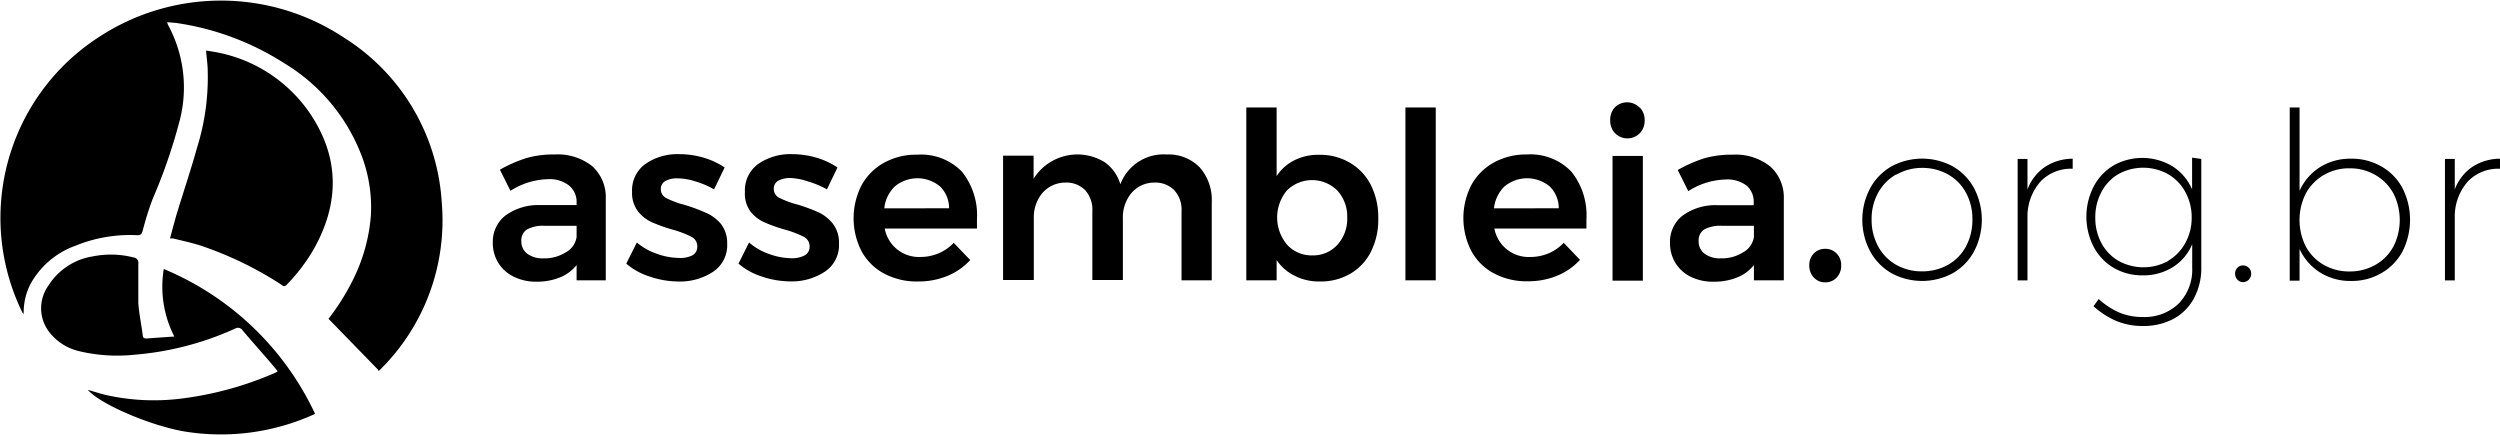
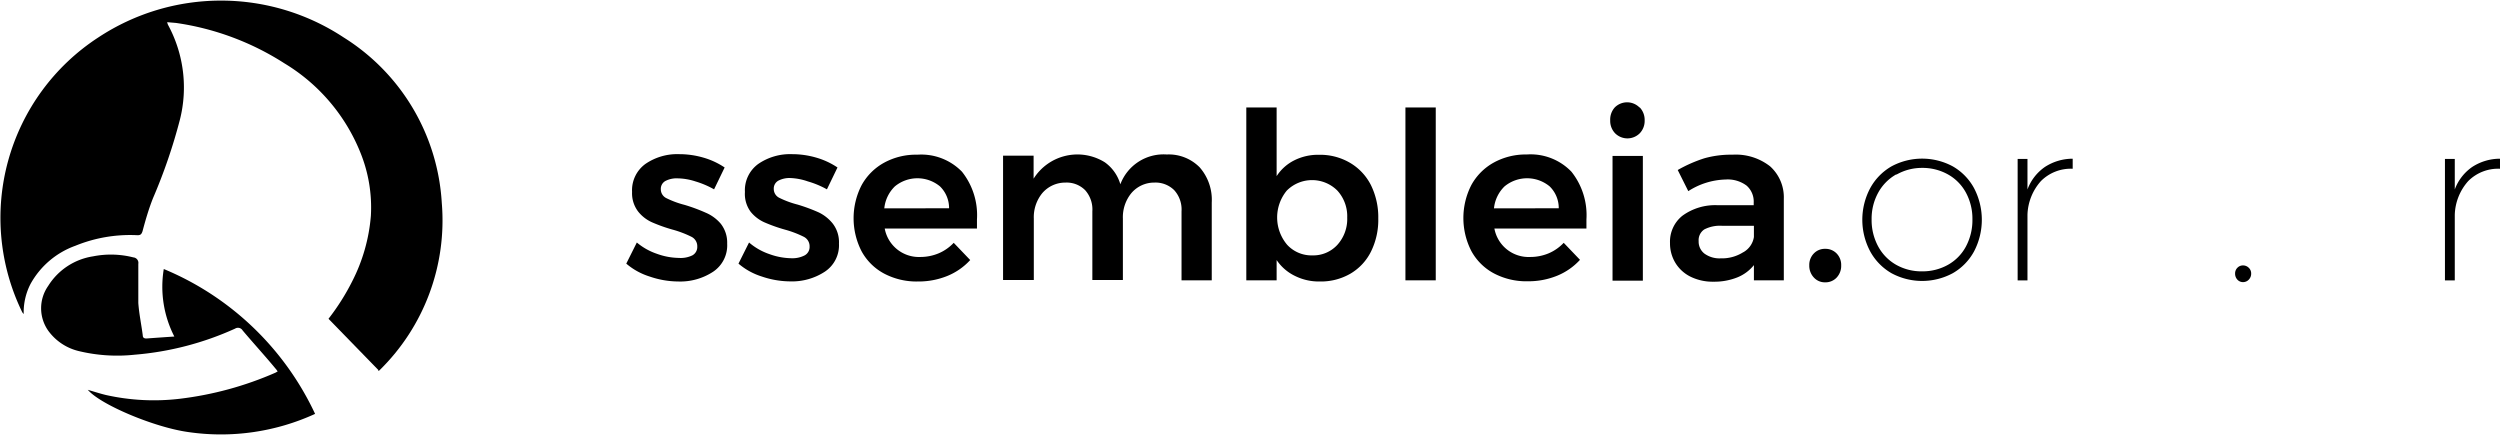
<svg xmlns="http://www.w3.org/2000/svg" id="Camada_1" data-name="Camada 1" viewBox="0 0 236.6 41.13">
  <title>AD_LOGO_SVG2</title>
-   <path d="M58.75,46.36V44.92a3.87,3.87,0,0,1-1.59,1.17,5.84,5.84,0,0,1-2.23.4A4.74,4.74,0,0,1,52.77,46a3.48,3.48,0,0,1-1.44-1.31,3.55,3.55,0,0,1-.51-1.87A3.14,3.14,0,0,1,52,40.24a5.26,5.26,0,0,1,3.31-1h3.44V39A2,2,0,0,0,58,37.36a3,3,0,0,0-2-.57,6.82,6.82,0,0,0-3.51,1.1l-1-2A13.07,13.07,0,0,1,54,34.79a9.25,9.25,0,0,1,2.66-.34,5.26,5.26,0,0,1,3.56,1.1,3.94,3.94,0,0,1,1.29,3.09l0,7.72Zm-1-2.66a2,2,0,0,0,1-1.44V41.2h-3a3.23,3.23,0,0,0-1.69.34,1.22,1.22,0,0,0-.54,1.11,1.43,1.43,0,0,0,.56,1.19,2.42,2.42,0,0,0,1.53.44A3.74,3.74,0,0,0,57.74,43.7Z" transform="translate(-4.18 -19.83)" />
  <path d="M70,37a5.68,5.68,0,0,0-1.69-.29,2.27,2.27,0,0,0-1.16.25.85.85,0,0,0-.43.78.93.93,0,0,0,.54.85,8.73,8.73,0,0,0,1.71.63,16.45,16.45,0,0,1,2,.74A3.82,3.82,0,0,1,72.39,41,2.89,2.89,0,0,1,73,42.89a3,3,0,0,1-1.32,2.65,5.67,5.67,0,0,1-3.33.93A8.46,8.46,0,0,1,65.66,46a6.29,6.29,0,0,1-2.21-1.22l1-2a5.82,5.82,0,0,0,1.9,1.07,6.35,6.35,0,0,0,2.09.39A2.52,2.52,0,0,0,69.7,44a.9.9,0,0,0,.47-.83,1,1,0,0,0-.55-.93,9.81,9.81,0,0,0-1.79-.68,15.06,15.06,0,0,1-1.94-.69,3.51,3.51,0,0,1-1.3-1A2.84,2.84,0,0,1,64,38a3.07,3.07,0,0,1,1.27-2.66,5.31,5.31,0,0,1,3.19-.92,8.2,8.2,0,0,1,2.3.33,7.16,7.16,0,0,1,2,.93l-1,2.07A8.49,8.49,0,0,0,70,37Z" transform="translate(-4.18 -19.83)" />
  <path d="M80.64,37A5.68,5.68,0,0,0,79,36.68a2.27,2.27,0,0,0-1.16.25.85.85,0,0,0-.43.78.93.93,0,0,0,.54.85,8.73,8.73,0,0,0,1.71.63,16.45,16.45,0,0,1,2,.74A3.82,3.82,0,0,1,83,41a2.89,2.89,0,0,1,.58,1.88,3,3,0,0,1-1.32,2.65,5.67,5.67,0,0,1-3.33.93A8.46,8.46,0,0,1,76.28,46a6.29,6.29,0,0,1-2.21-1.22l1-2A5.82,5.82,0,0,0,77,43.88a6.35,6.35,0,0,0,2.09.39A2.52,2.52,0,0,0,80.33,44a.9.9,0,0,0,.47-.83,1,1,0,0,0-.55-.93,9.81,9.81,0,0,0-1.79-.68,15.06,15.06,0,0,1-1.94-.69,3.51,3.51,0,0,1-1.3-1A2.84,2.84,0,0,1,74.68,38a3.07,3.07,0,0,1,1.27-2.66,5.31,5.31,0,0,1,3.19-.92,8.2,8.2,0,0,1,2.3.33,7.16,7.16,0,0,1,2,.93l-1,2.07A8.49,8.49,0,0,0,80.64,37Z" transform="translate(-4.18 -19.83)" />
  <path d="M95.22,36.08a6.6,6.6,0,0,1,1.42,4.52q0,.57,0,.86H87.91a3.29,3.29,0,0,0,3.37,2.69A4.48,4.48,0,0,0,93,43.81a4.22,4.22,0,0,0,1.44-1L96,44.44a6,6,0,0,1-2.15,1.5,7.24,7.24,0,0,1-2.81.53,6.56,6.56,0,0,1-3.19-.75,5.23,5.23,0,0,1-2.13-2.11,6.84,6.84,0,0,1,0-6.25,5.39,5.39,0,0,1,2.13-2.13A6.28,6.28,0,0,1,91,34.47,5.37,5.37,0,0,1,95.22,36.08ZM94,39.54a2.86,2.86,0,0,0-.86-2.07,3.35,3.35,0,0,0-4.27,0,3.36,3.36,0,0,0-1,2.08Z" transform="translate(-4.18 -19.83)" />
  <path d="M117.72,35.67A4.66,4.66,0,0,1,118.86,39v7.36H116V39.83a2.72,2.72,0,0,0-.69-2,2.51,2.51,0,0,0-1.89-.72,2.83,2.83,0,0,0-2.17,1,3.59,3.59,0,0,0-.8,2.4v5.82h-2.89V39.83a2.74,2.74,0,0,0-.68-2,2.47,2.47,0,0,0-1.87-.72,2.86,2.86,0,0,0-2.19,1,3.59,3.59,0,0,0-.8,2.4v5.82H99.11V34.56H102v2.18a4.9,4.9,0,0,1,6.74-1.55,3.87,3.87,0,0,1,1.47,2.08,4.37,4.37,0,0,1,4.39-2.82A4.11,4.11,0,0,1,117.72,35.67Z" transform="translate(-4.18 -19.83)" />
  <path d="M131.93,35.23a5.13,5.13,0,0,1,2,2.13,6.87,6.87,0,0,1,.69,3.15,6.77,6.77,0,0,1-.68,3.11A5,5,0,0,1,132,45.72a5.57,5.57,0,0,1-2.91.75,5.06,5.06,0,0,1-2.34-.52A4.39,4.39,0,0,1,125,44.44v1.92h-2.87V30H125V36.5A4.25,4.25,0,0,1,126.68,35a5,5,0,0,1,2.33-.52A5.57,5.57,0,0,1,131.93,35.23ZM130.75,43a3.64,3.64,0,0,0,.93-2.57,3.6,3.6,0,0,0-.93-2.56,3.38,3.38,0,0,0-4.79,0A4,4,0,0,0,126,43a3.14,3.14,0,0,0,2.4,1A3.09,3.09,0,0,0,130.75,43Z" transform="translate(-4.18 -19.83)" />
  <path d="M137.19,30h2.87V46.36h-2.87Z" transform="translate(-4.18 -19.83)" />
  <path d="M152.9,36.08a6.59,6.59,0,0,1,1.42,4.52c0,.38,0,.67,0,.86h-8.71A3.29,3.29,0,0,0,149,44.15a4.48,4.48,0,0,0,1.73-.34,4.23,4.23,0,0,0,1.44-1l1.54,1.61a6,6,0,0,1-2.15,1.5,7.23,7.23,0,0,1-2.81.53,6.56,6.56,0,0,1-3.19-.75,5.23,5.23,0,0,1-2.13-2.11,6.84,6.84,0,0,1,0-6.25,5.39,5.39,0,0,1,2.13-2.13,6.28,6.28,0,0,1,3.11-.76A5.36,5.36,0,0,1,152.9,36.08Zm-1.2,3.46a2.86,2.86,0,0,0-.86-2.07,3.35,3.35,0,0,0-4.27,0,3.36,3.36,0,0,0-1,2.08Z" transform="translate(-4.18 -19.83)" />
  <path d="M159.37,30a1.72,1.72,0,0,1,.46,1.23,1.69,1.69,0,0,1-.46,1.21,1.65,1.65,0,0,1-2.34,0,1.69,1.69,0,0,1-.46-1.21A1.72,1.72,0,0,1,157,30a1.65,1.65,0,0,1,2.34,0Zm-2.58,4.59h2.87v11.8h-2.87Z" transform="translate(-4.18 -19.83)" />
  <path d="M170.17,46.36V44.92a3.86,3.86,0,0,1-1.59,1.17,5.84,5.84,0,0,1-2.23.4,4.74,4.74,0,0,1-2.17-.47,3.48,3.48,0,0,1-1.44-1.31,3.54,3.54,0,0,1-.51-1.87,3.14,3.14,0,0,1,1.17-2.59,5.26,5.26,0,0,1,3.31-1h3.44V39a2,2,0,0,0-.68-1.61,3,3,0,0,0-2-.57,6.82,6.82,0,0,0-3.51,1.1l-1-2a13.07,13.07,0,0,1,2.52-1.11,9.26,9.26,0,0,1,2.66-.34,5.26,5.26,0,0,1,3.56,1.1A3.94,3.94,0,0,1,173,38.64l0,7.72Zm-1-2.66a2,2,0,0,0,1-1.44V41.2h-3a3.23,3.23,0,0,0-1.69.34,1.22,1.22,0,0,0-.54,1.11,1.43,1.43,0,0,0,.56,1.19,2.42,2.42,0,0,0,1.53.44A3.75,3.75,0,0,0,169.16,43.7Z" transform="translate(-4.18 -19.83)" />
  <path d="M178,43.82a1.55,1.55,0,0,1,.43,1.13A1.61,1.61,0,0,1,178,46.1a1.44,1.44,0,0,1-1.09.45,1.4,1.4,0,0,1-1.07-.46,1.62,1.62,0,0,1-.43-1.15,1.54,1.54,0,0,1,.43-1.12,1.43,1.43,0,0,1,1.07-.44A1.46,1.46,0,0,1,178,43.82Z" transform="translate(-4.18 -19.83)" />
  <path d="M189,35.58a5.26,5.26,0,0,1,2,2.05,6.45,6.45,0,0,1,0,6,5.26,5.26,0,0,1-2,2.05,6.1,6.1,0,0,1-5.82,0,5.33,5.33,0,0,1-2-2.05,6.37,6.37,0,0,1,0-6,5.33,5.33,0,0,1,2-2.05,6.11,6.11,0,0,1,5.82,0Zm-5.37.76a4.43,4.43,0,0,0-1.7,1.73,5.11,5.11,0,0,0-.62,2.52,5.22,5.22,0,0,0,.62,2.56,4.4,4.4,0,0,0,1.7,1.74,4.85,4.85,0,0,0,2.45.62,4.91,4.91,0,0,0,2.46-.62,4.31,4.31,0,0,0,1.7-1.74,5.3,5.3,0,0,0,.61-2.56,5.19,5.19,0,0,0-.61-2.52,4.33,4.33,0,0,0-1.7-1.73,4.91,4.91,0,0,0-2.46-.62A4.85,4.85,0,0,0,183.67,36.35Z" transform="translate(-4.18 -19.83)" />
  <path d="M197.71,35.63a4.84,4.84,0,0,1,2.63-.78v.95a4,4,0,0,0-3,1.16,5,5,0,0,0-1.28,3.19v6.22h-.93V34.87h.93v2.89A4.48,4.48,0,0,1,197.71,35.63Z" transform="translate(-4.18 -19.83)" />
-   <path d="M212.51,34.87V45.1a6,6,0,0,1-.68,2.93A4.74,4.74,0,0,1,209.89,50a6,6,0,0,1-2.93.68,6.39,6.39,0,0,1-2.48-.47,7.74,7.74,0,0,1-2.17-1.4l.49-.68a7,7,0,0,0,1.93,1.27,5.56,5.56,0,0,0,2.22.43,4.64,4.64,0,0,0,3.42-1.27,4.58,4.58,0,0,0,1.28-3.41V42.94a4.69,4.69,0,0,1-1.83,2.17,5.23,5.23,0,0,1-2.87.78,5.33,5.33,0,0,1-2.73-.71,5,5,0,0,1-1.9-2,6.26,6.26,0,0,1,0-5.69,5.07,5.07,0,0,1,1.88-2,5.56,5.56,0,0,1,5.59.08,4.9,4.9,0,0,1,1.85,2.18v-3Zm-3.12,9.63A4.33,4.33,0,0,0,211,42.82a4.87,4.87,0,0,0,.6-2.41A4.94,4.94,0,0,0,211,38a4.32,4.32,0,0,0-1.64-1.69,4.85,4.85,0,0,0-4.7,0A4.24,4.24,0,0,0,203.06,38a5,5,0,0,0-.58,2.43,5,5,0,0,0,.58,2.41,4.28,4.28,0,0,0,1.62,1.68,4.87,4.87,0,0,0,4.71,0Z" transform="translate(-4.18 -19.83)" />
  <path d="M217,45.17a.73.73,0,0,1,.23.55.79.79,0,0,1-.23.58.74.74,0,0,1-.54.23.71.71,0,0,1-.53-.23.82.82,0,0,1-.22-.58.75.75,0,0,1,.22-.55.72.72,0,0,1,.53-.22A.76.76,0,0,1,217,45.17Z" transform="translate(-4.18 -19.83)" />
-   <path d="M229.55,35.58a5.15,5.15,0,0,1,2,2.05,6.64,6.64,0,0,1,0,6,5.17,5.17,0,0,1-2,2.05,5.54,5.54,0,0,1-2.87.74,5.37,5.37,0,0,1-2.94-.81,5.14,5.14,0,0,1-1.93-2.22v3h-.93V30h.93v7.89a5.13,5.13,0,0,1,1.93-2.24,5.38,5.38,0,0,1,2.94-.8A5.57,5.57,0,0,1,229.55,35.58ZM229,44.89a4.41,4.41,0,0,0,1.7-1.74,5.57,5.57,0,0,0,0-5,4.49,4.49,0,0,0-1.7-1.75,4.78,4.78,0,0,0-2.46-.64,4.72,4.72,0,0,0-2.45.64,4.49,4.49,0,0,0-1.69,1.75,5.56,5.56,0,0,0,0,5,4.41,4.41,0,0,0,1.69,1.74,4.78,4.78,0,0,0,2.45.63A4.84,4.84,0,0,0,229,44.89Z" transform="translate(-4.18 -19.83)" />
  <path d="M238.15,35.63a4.84,4.84,0,0,1,2.63-.78v.95a4,4,0,0,0-3,1.16,5,5,0,0,0-1.28,3.19v6.22h-.93V34.87h.93v2.89A4.48,4.48,0,0,1,238.15,35.63Z" transform="translate(-4.18 -19.83)" />
  <path d="M40,54.86,35.27,50a21.56,21.56,0,0,0,2.25-3.56,16.5,16.5,0,0,0,1.76-6.19,13.8,13.8,0,0,0-1-6,17.46,17.46,0,0,0-7.19-8.43A25.74,25.74,0,0,0,20.83,22L20,21.93a1.47,1.47,0,0,0,.08.25,12.42,12.42,0,0,1,1.12,9,51.31,51.31,0,0,1-2.53,7.38c-.4,1-.72,2.09-1,3.15-.09.27-.18.39-.49.38a13.69,13.69,0,0,0-5.87,1,7.9,7.9,0,0,0-4.24,3.61,5.87,5.87,0,0,0-.65,2.67s0,.08,0,.18a1.28,1.28,0,0,1-.14-.18,20.37,20.37,0,0,1,7.21-26,21.07,21.07,0,0,1,23.21,0,19.82,19.82,0,0,1,9.29,15.66,19.84,19.84,0,0,1-5.87,15.82l-.1.09S39.94,54.88,40,54.86Z" transform="translate(-4.18 -19.83)" />
-   <path d="M20.27,42.39c.23-.83.43-1.63.67-2.43.63-2.06,1.32-4.11,1.9-6.19a22.26,22.26,0,0,0,1-7.16c0-.64-.1-1.27-.16-2l.78.13a13.79,13.79,0,0,1,9,5.74c2.93,4.29,2.87,8.72.28,13.16a17.19,17.19,0,0,1-2.43,3.14c-.17.18-.29.17-.49,0a33.68,33.68,0,0,0-7.72-3.73c-.83-.26-1.68-.44-2.52-.65Z" transform="translate(-4.18 -19.83)" />
  <path d="M20.68,51.68a10.32,10.32,0,0,1-1-6.39A27.4,27.4,0,0,1,34,59a21.38,21.38,0,0,1-12,1.72c-3.19-.44-8.32-2.59-9.51-4,.57.17,1.13.35,1.7.49a20.77,20.77,0,0,0,7,.36,32,32,0,0,0,9.06-2.47l.21-.12c-.07-.09-.12-.18-.19-.25-1-1.21-2.1-2.41-3.13-3.63a.51.51,0,0,0-.71-.17,28.61,28.61,0,0,1-9.51,2.47,15.51,15.51,0,0,1-5.31-.35,5,5,0,0,1-2.87-1.93,3.68,3.68,0,0,1,0-4.23,6.1,6.1,0,0,1,4.25-2.8,8.64,8.64,0,0,1,3.81.1.52.52,0,0,1,.47.61c0,1.23,0,2.47,0,3.7.07,1,.28,2,.42,3.05,0,.26.15.33.41.31C18.93,51.8,19.76,51.74,20.68,51.68Z" transform="translate(-4.18 -19.83)" />
</svg>